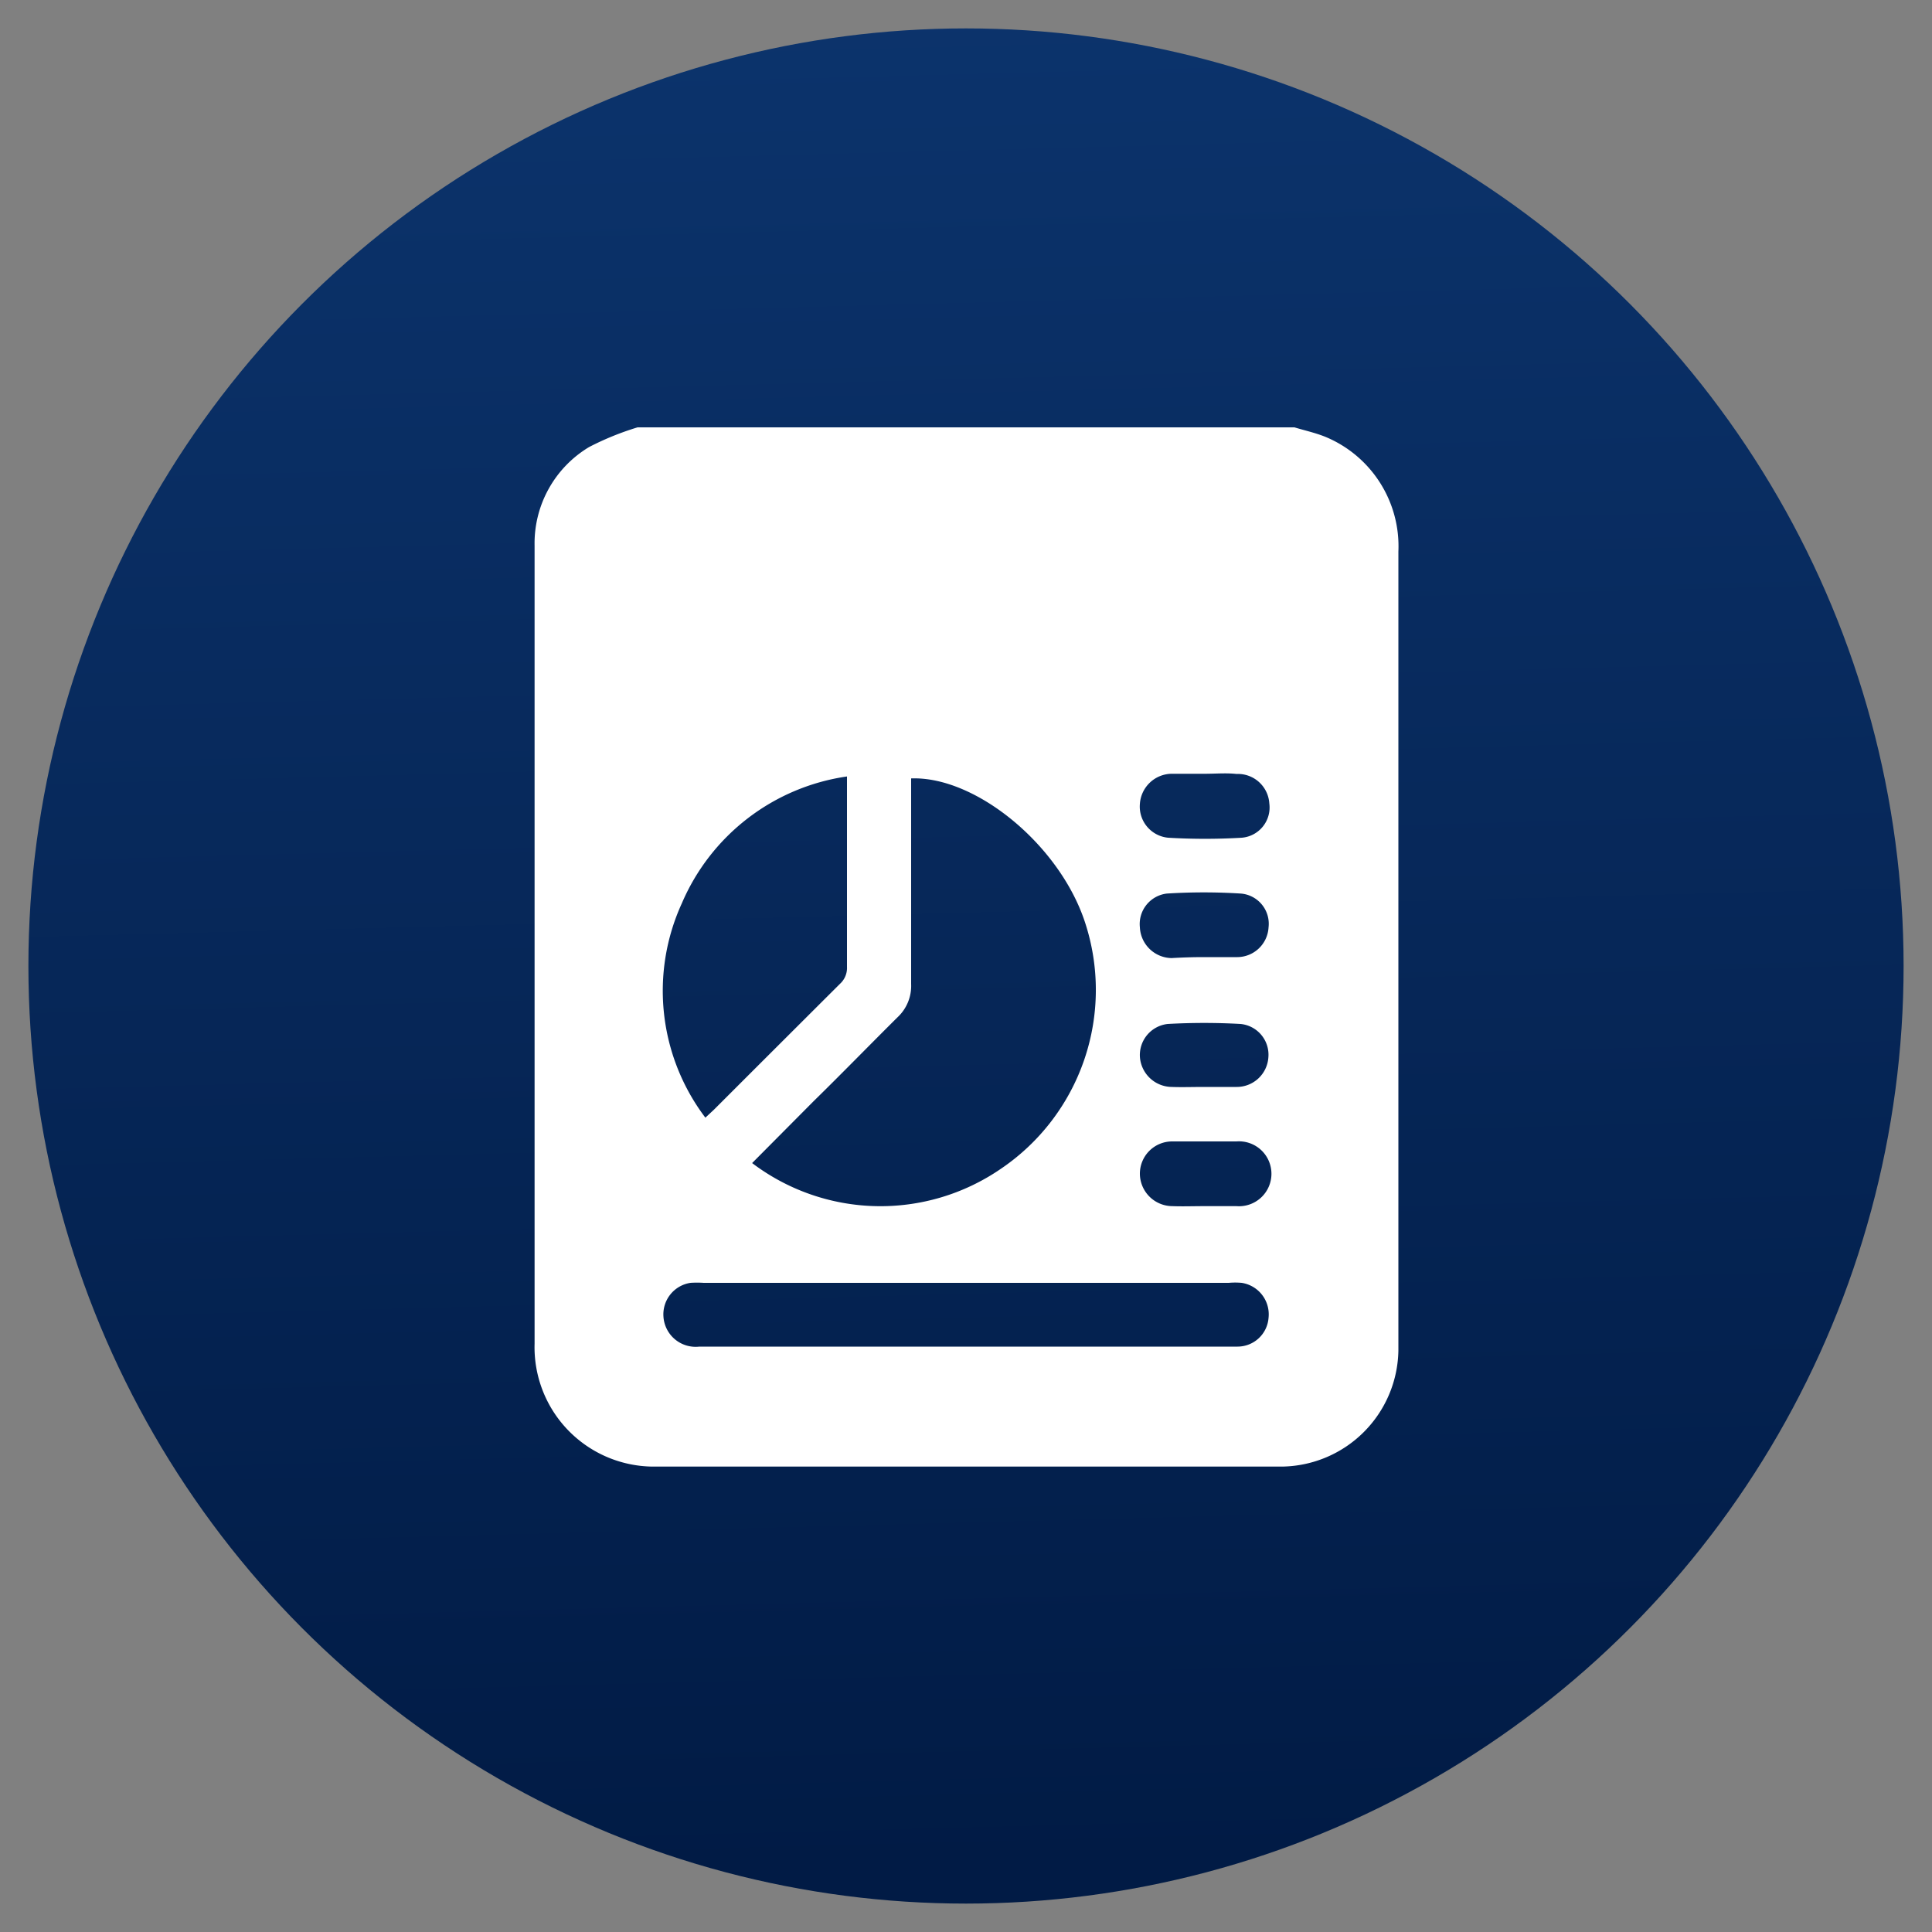
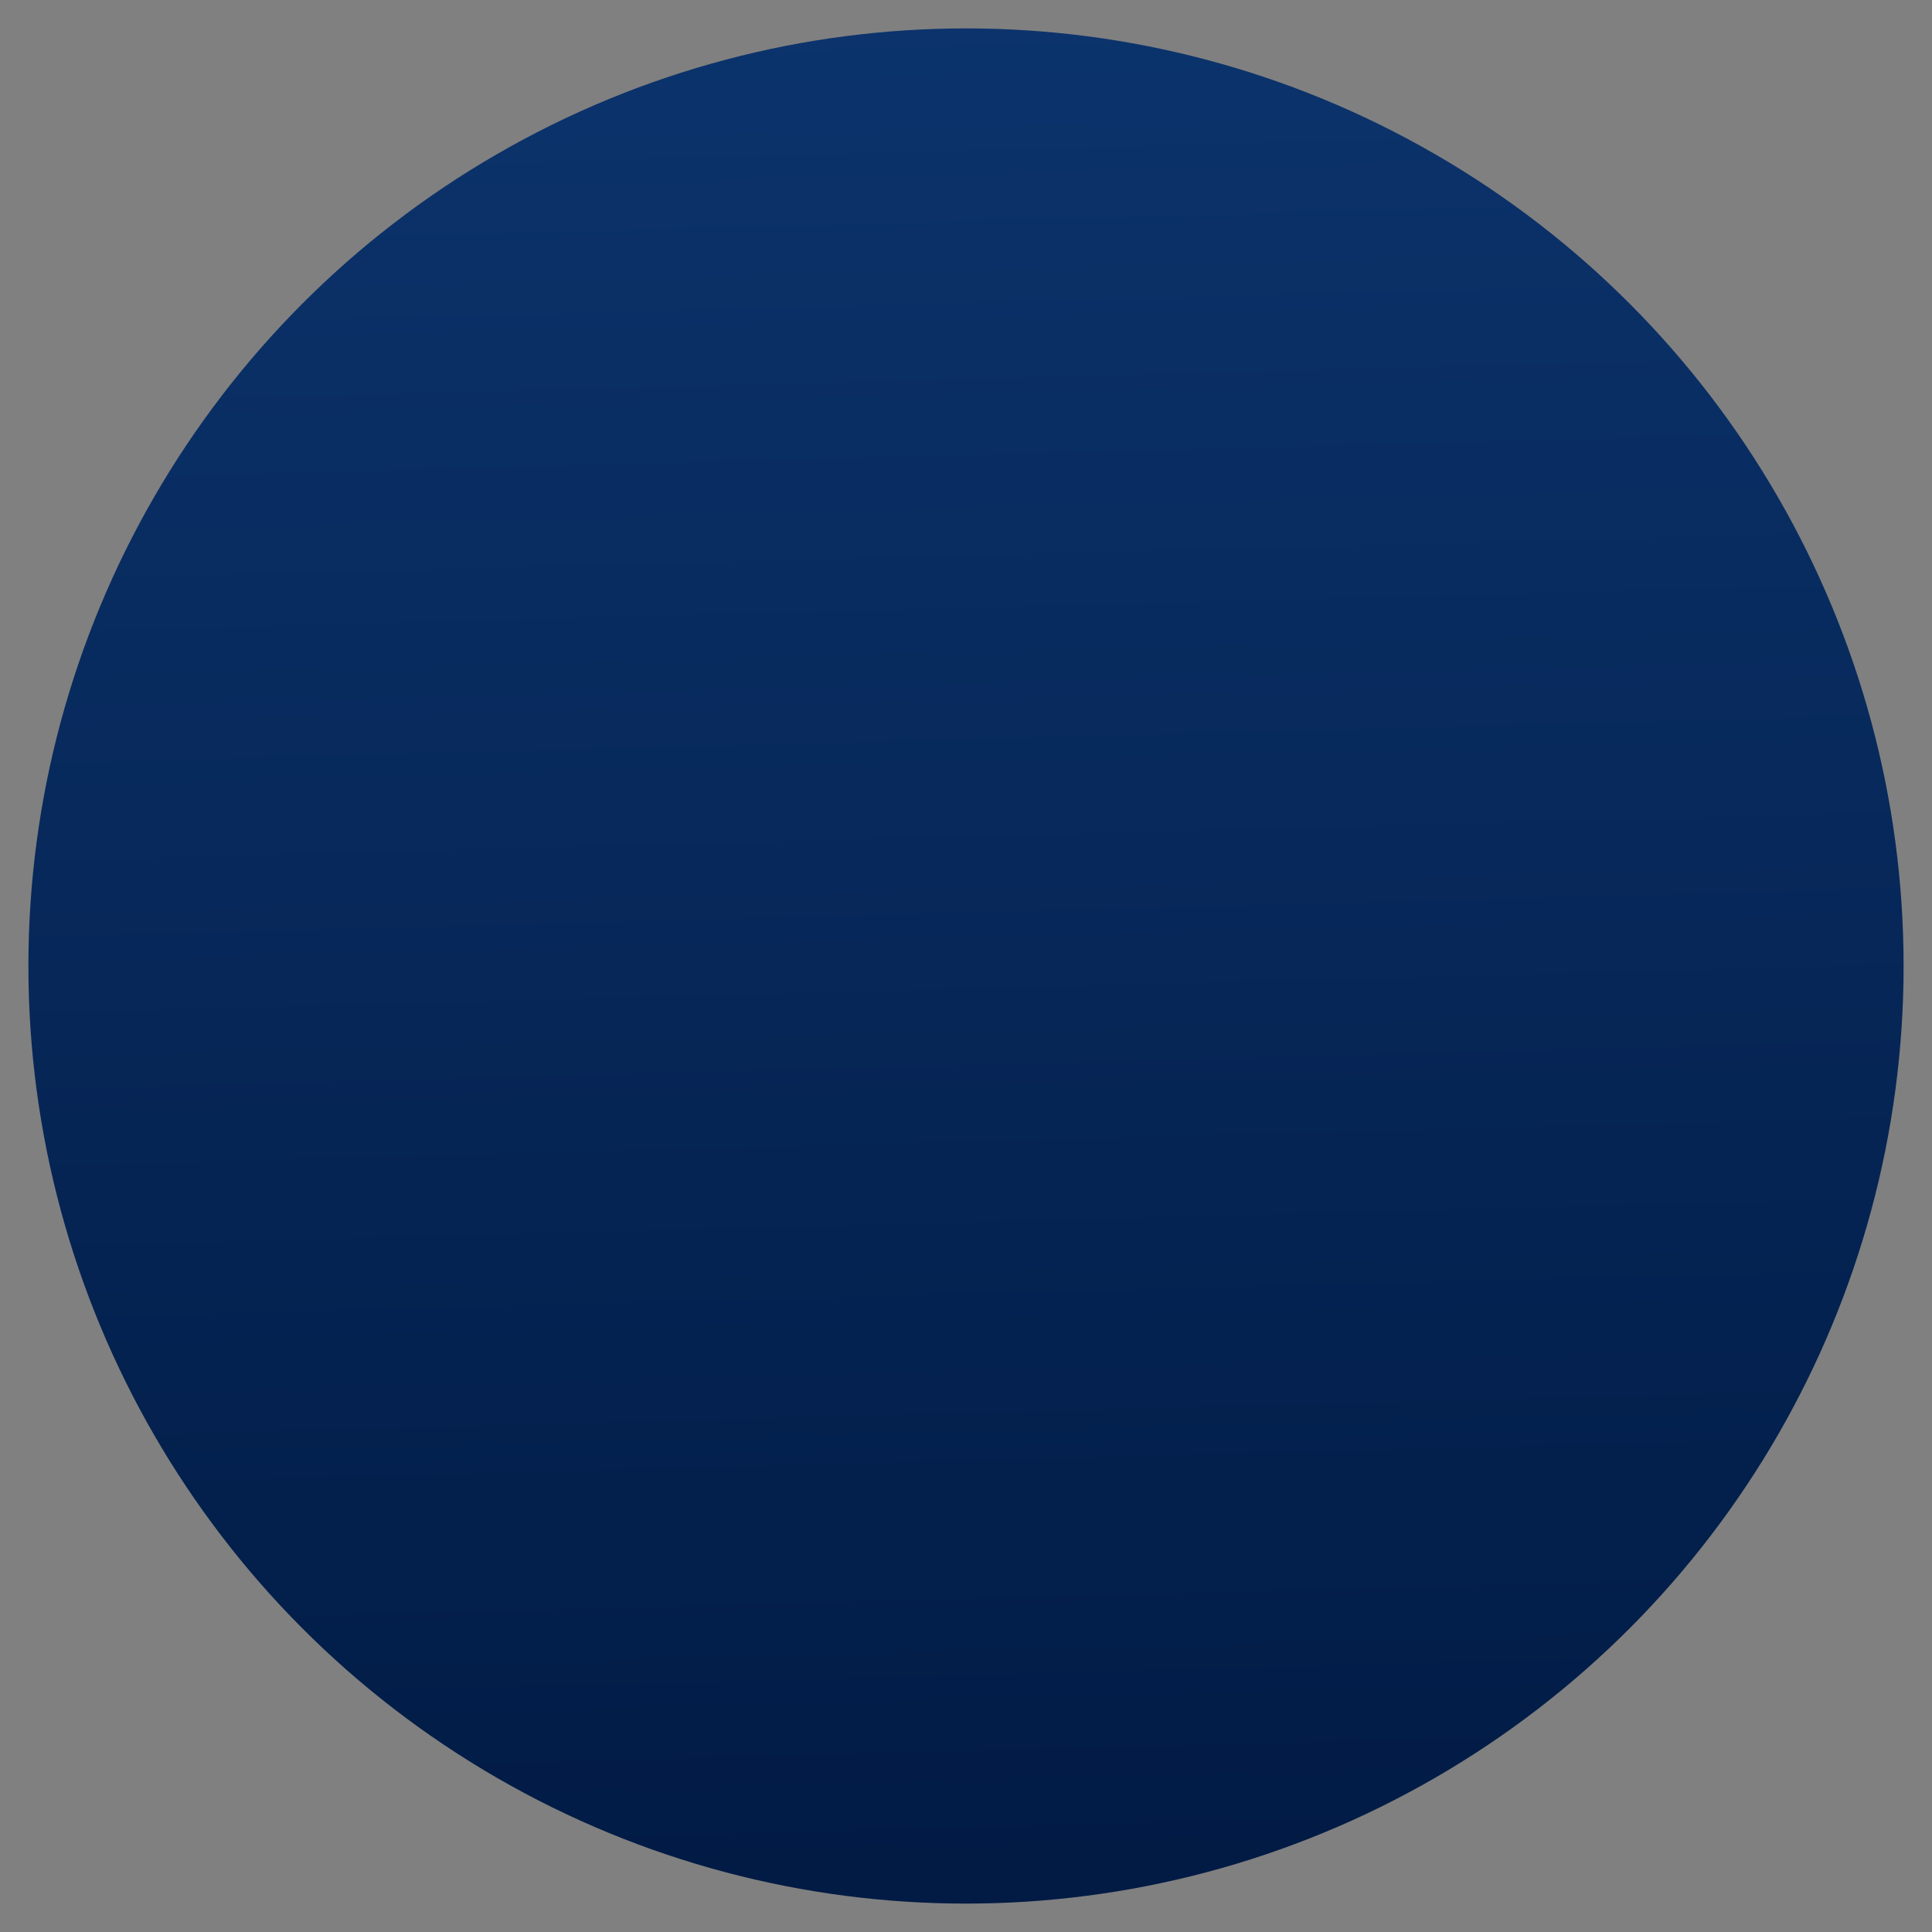
<svg xmlns="http://www.w3.org/2000/svg" id="Layer_1" data-name="Layer 1" viewBox="0 0 100 100">
  <rect x="0" y="0" width="100" height="100" fill="#808080" stroke="none" />
  <defs>
    <style>.cls-1{fill:url(#linear-gradient);}.cls-2{fill:#fff;}</style>
    <linearGradient id="linear-gradient" x1="48.65" y1="-2.04" x2="51.21" y2="96.52" gradientUnits="userSpaceOnUse">
      <stop offset="0" stop-color="#0c346d" />
      <stop offset="1" stop-color="#011b45" />
    </linearGradient>
  </defs>
  <circle class="cls-1" cx="50" cy="50" r="48.53" />
-   <path class="cls-2" d="M33,22.12H67c.53.16,1.08.28,1.6.49a6.13,6.13,0,0,1,3.78,5.94V69.43c0,.16,0,.32,0,.48a6.11,6.11,0,0,1-6,6q-16.33,0-32.65,0a6.18,6.18,0,0,1-6.06-6.36V34.74c0-2.17,0-4.34,0-6.51a5.81,5.81,0,0,1,2.82-5.09A14.69,14.69,0,0,1,33,22.12ZM38.93,60.2a11,11,0,0,0,12.87.3,11.18,11.18,0,0,0,4.36-12.76c-1.31-4-5.65-7.57-9-7.45,0,.19,0,.38,0,.57,0,3.35,0,6.71,0,10.07a2.22,2.22,0,0,1-.71,1.73C45,54.1,43.57,55.57,42.11,57Zm-2.42-2.35.44-.41q3.27-3.27,6.53-6.52a1.11,1.11,0,0,0,.36-.87c0-3.08,0-6.16,0-9.24v-.62a11,11,0,0,0-8.55,6.57A10.88,10.88,0,0,0,36.51,57.85ZM49.94,69.7h9.87c1.41,0,2.83,0,4.25,0a1.61,1.61,0,0,0,1.6-1.49,1.65,1.65,0,0,0-1.39-1.81,3.77,3.77,0,0,0-.67,0H36.42a5.16,5.16,0,0,0-.68,0,1.65,1.65,0,0,0-1.4,1.75A1.67,1.67,0,0,0,36.2,69.7ZM62.28,49.54h0c.57,0,1.15,0,1.73,0A1.63,1.63,0,0,0,65.66,48a1.57,1.57,0,0,0-1.44-1.75,30.43,30.43,0,0,0-3.82,0A1.59,1.59,0,0,0,59,48a1.67,1.67,0,0,0,1.64,1.59C61.16,49.56,61.72,49.54,62.28,49.54Zm0,6.72c.58,0,1.15,0,1.73,0a1.64,1.64,0,0,0,1.64-1.52A1.6,1.6,0,0,0,64.21,53a33.87,33.87,0,0,0-3.77,0A1.62,1.62,0,0,0,59,54.68a1.67,1.67,0,0,0,1.65,1.58C61.17,56.28,61.73,56.26,62.29,56.26Zm.07-16.21H60.63A1.67,1.67,0,0,0,59,41.61a1.62,1.62,0,0,0,1.46,1.75,32.46,32.46,0,0,0,3.82,0,1.57,1.57,0,0,0,1.42-1.77A1.63,1.63,0,0,0,64,40.06C63.48,40,62.92,40.05,62.36,40.05Zm0,22.38H64a1.68,1.68,0,1,0,0-3.35H60.66A1.67,1.67,0,0,0,59,60.77a1.69,1.69,0,0,0,1.69,1.66C61.2,62.45,61.76,62.43,62.32,62.43Z" />
</svg>